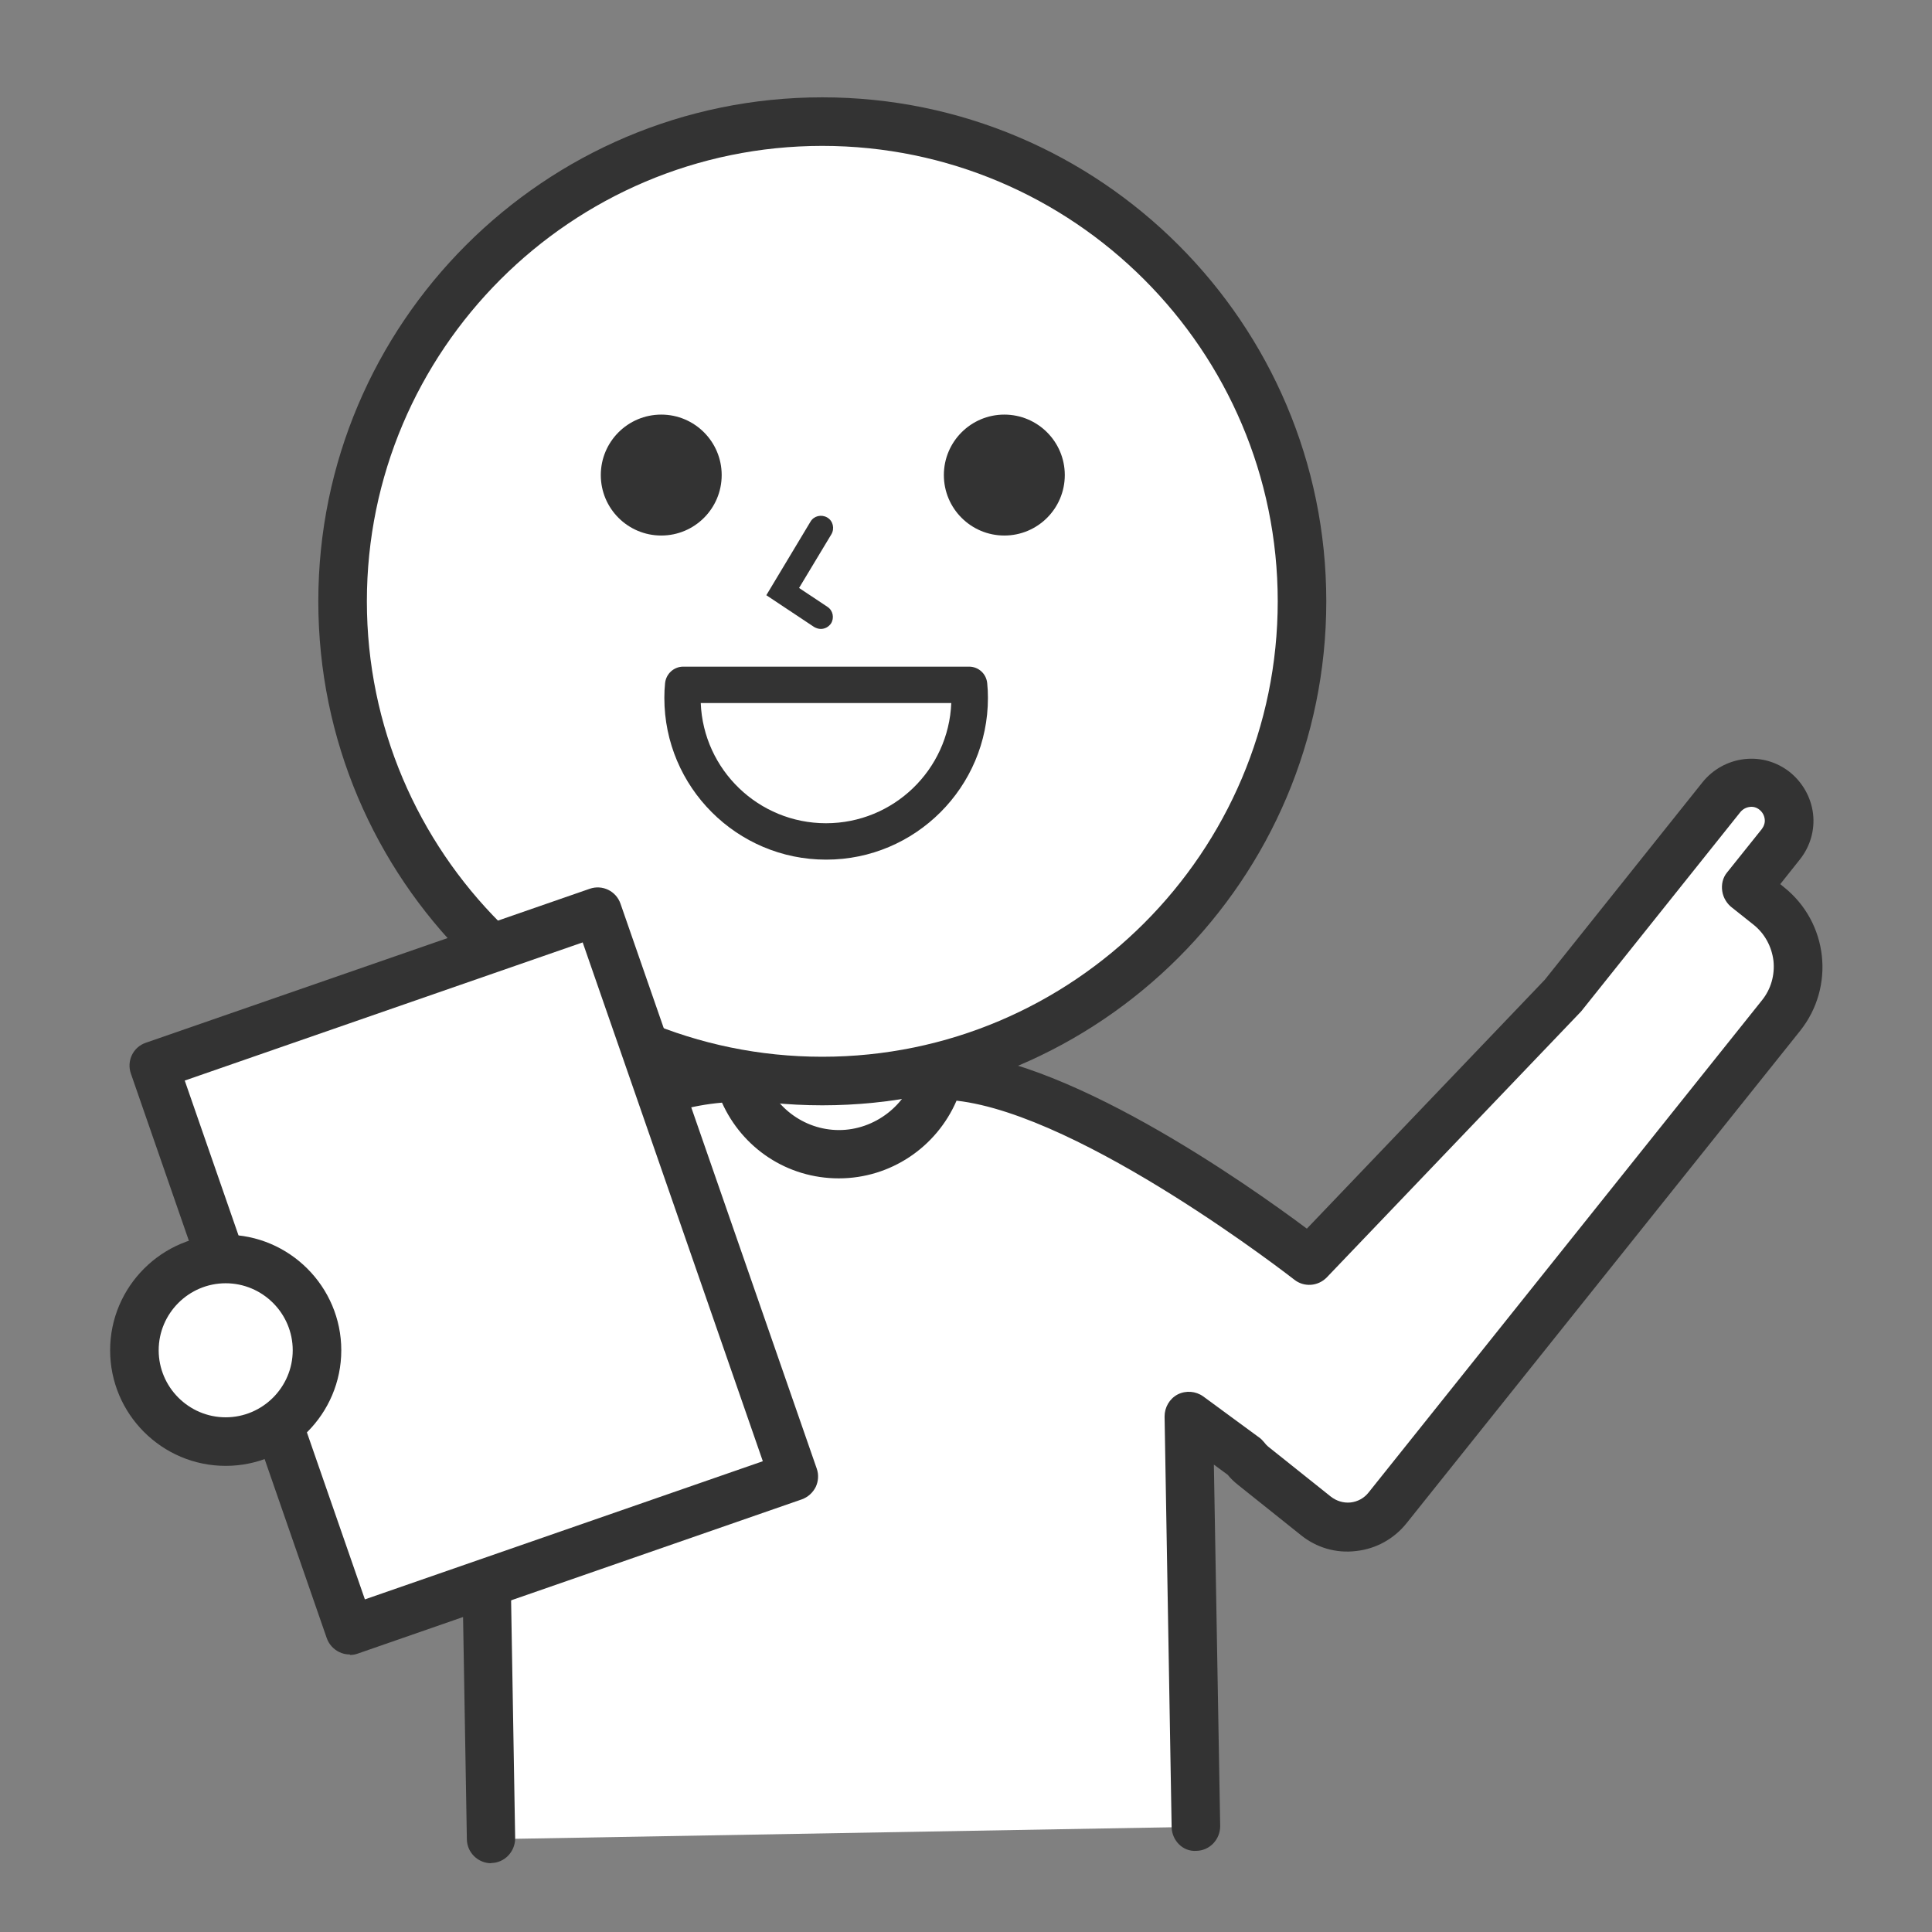
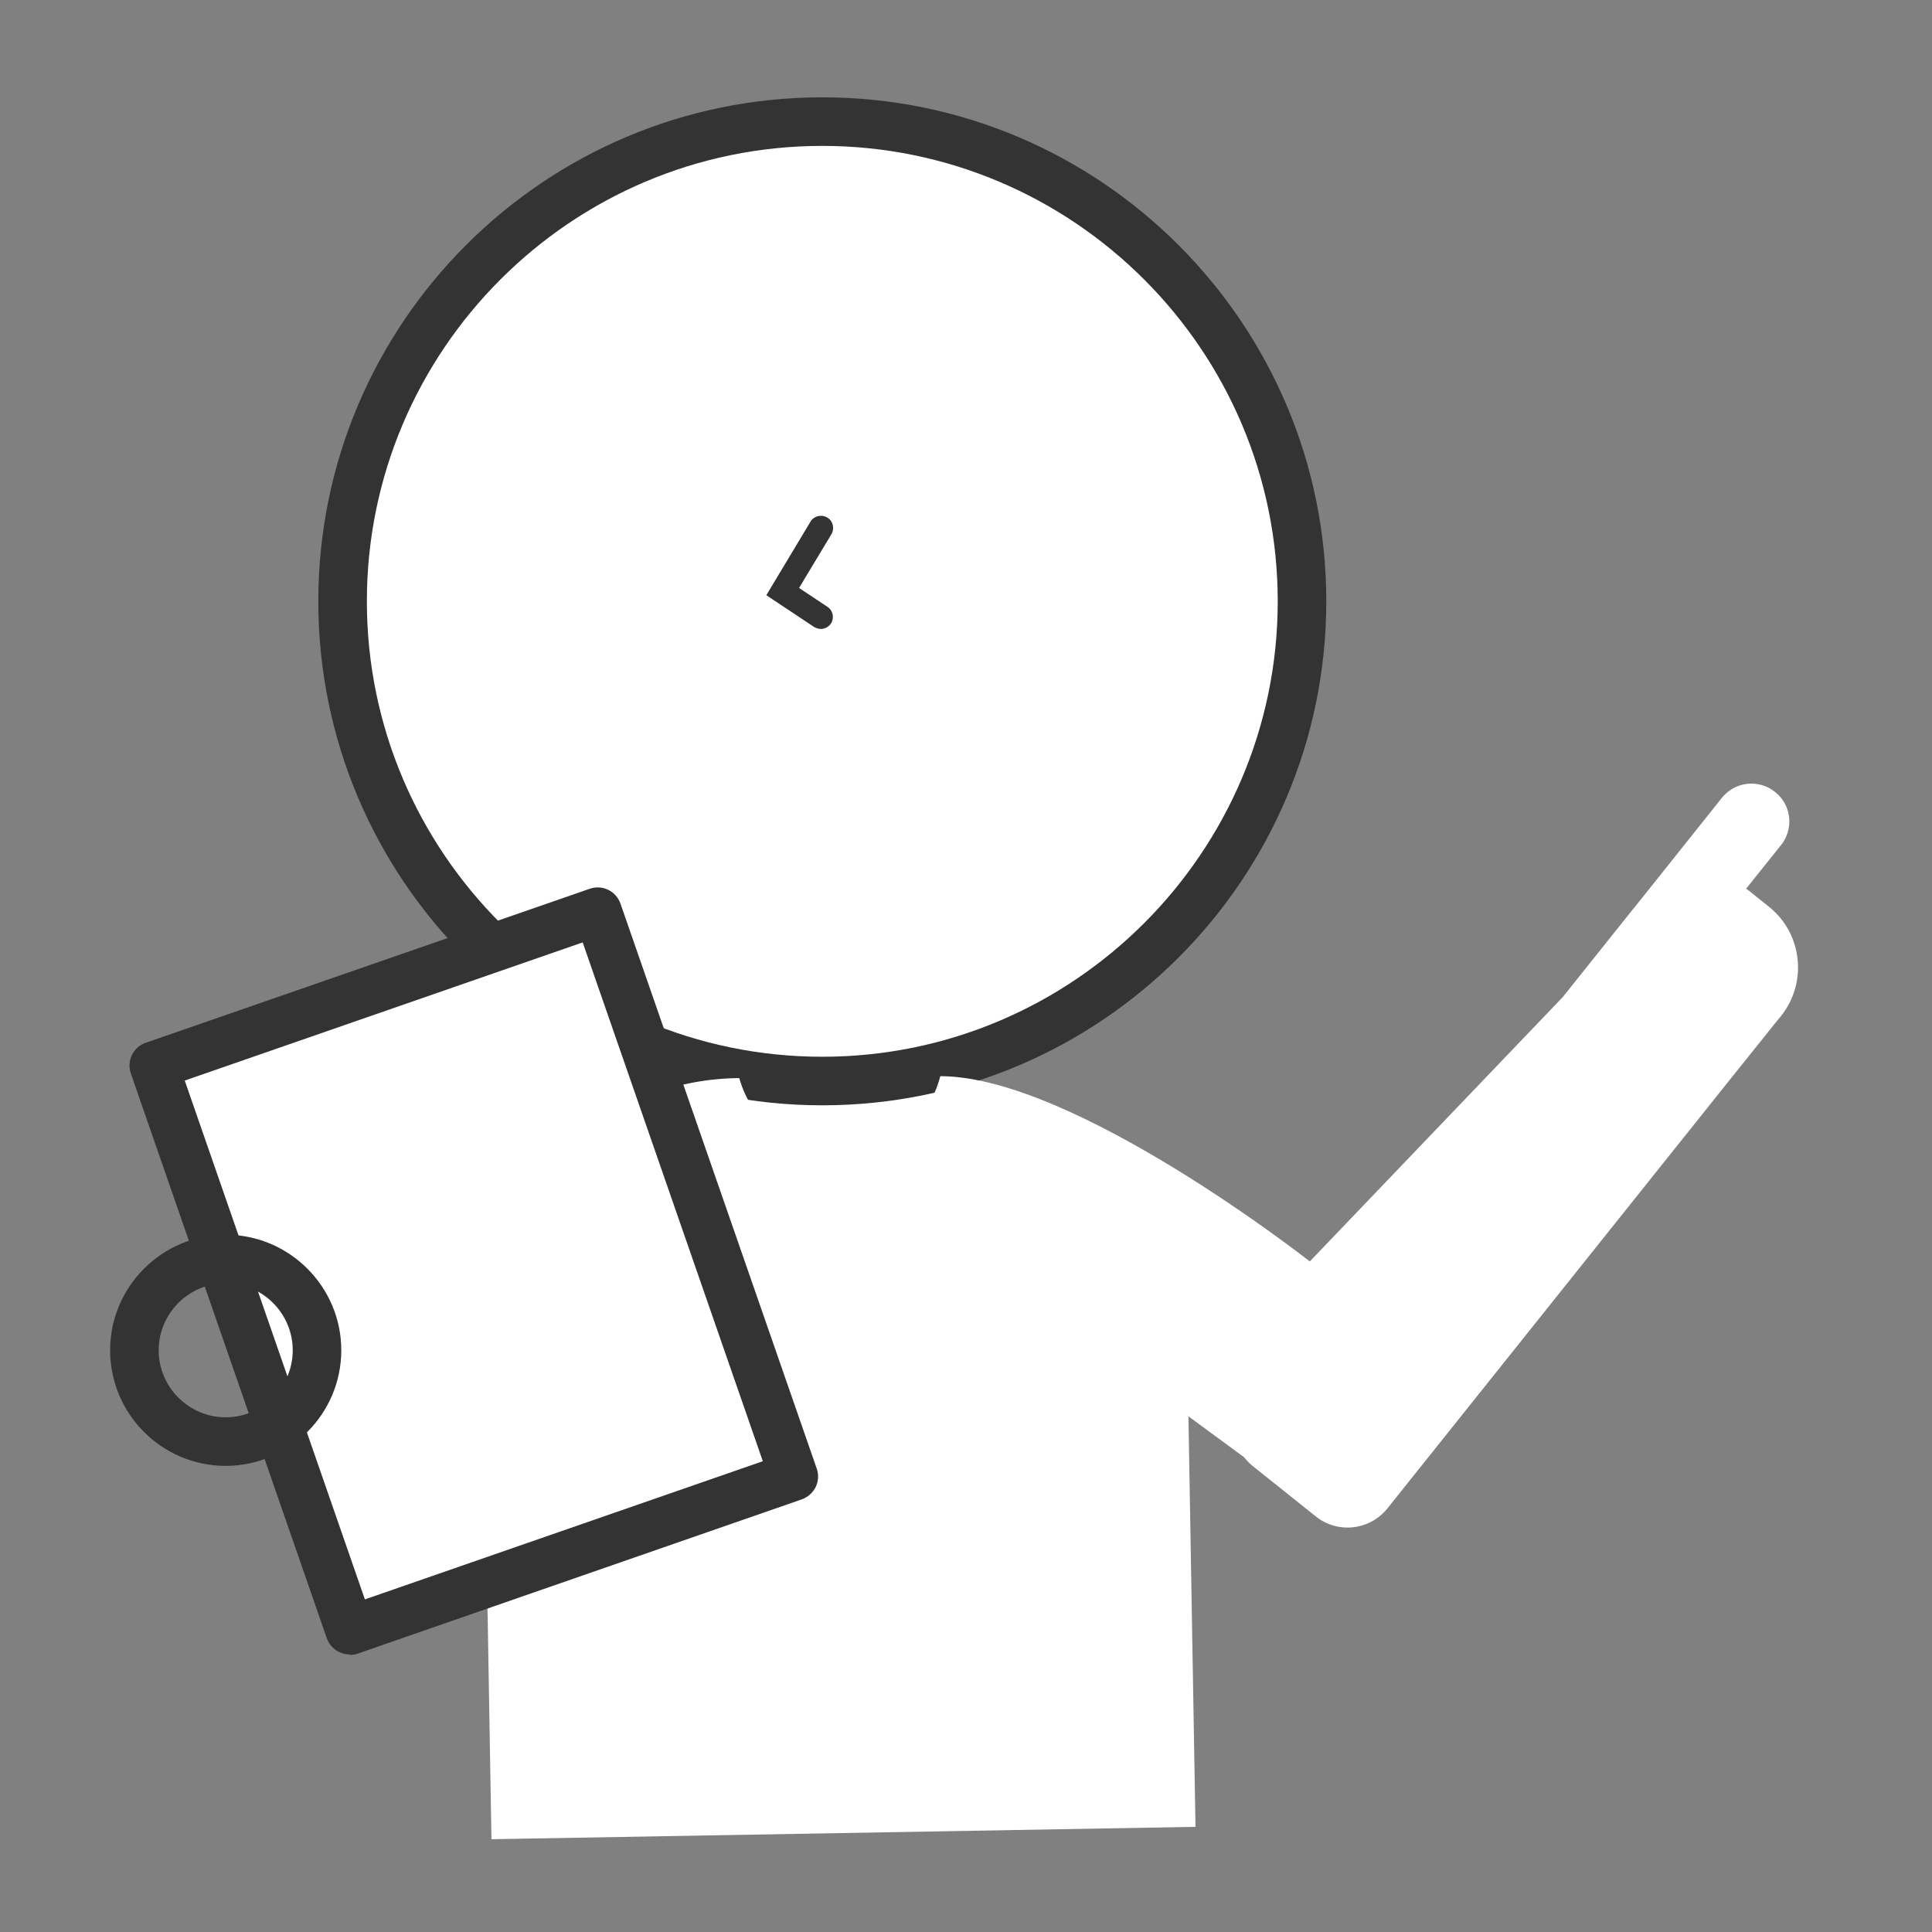
<svg xmlns="http://www.w3.org/2000/svg" width="37" height="37" viewBox="0 0 37 37" fill="none">
  <rect x="0" y="0" width="37" height="37" fill="#808080" stroke="none" />
  <path d="M18.152 18.532H13.717V25.185H18.152V18.532Z" fill="white" />
  <path d="M15.75 20.703C20.824 20.703 24.937 16.59 24.937 11.516C24.937 6.442 20.824 2.329 15.75 2.329C10.676 2.329 6.562 6.442 6.562 11.516C6.562 16.59 10.676 20.703 15.75 20.703Z" fill="white" />
  <path d="M15.748 21.168C10.424 21.168 6.096 16.84 6.096 11.516C6.096 6.192 10.424 1.864 15.748 1.864C21.071 1.864 25.4 6.192 25.4 11.516C25.4 16.84 21.071 21.168 15.748 21.168ZM15.748 2.794C10.94 2.794 7.026 6.709 7.026 11.516C7.026 16.323 10.94 20.238 15.748 20.238C20.555 20.238 24.47 16.323 24.47 11.516C24.47 6.709 20.555 2.794 15.748 2.794Z" fill="#333333" />
-   <path d="M12.664 10.256C13.303 10.256 13.821 9.738 13.821 9.098C13.821 8.459 13.303 7.94 12.664 7.94C12.024 7.94 11.506 8.459 11.506 9.098C11.506 9.738 12.024 10.256 12.664 10.256Z" fill="#333333" />
-   <path d="M19.234 10.256C19.873 10.256 20.392 9.738 20.392 9.098C20.392 8.459 19.873 7.94 19.234 7.94C18.595 7.94 18.076 8.459 18.076 9.098C18.076 9.738 18.595 10.256 19.234 10.256Z" fill="#333333" />
  <path d="M15.72 10.107L14.99 11.325L15.72 11.813" fill="white" />
  <path d="M15.722 12.045C15.675 12.045 15.634 12.031 15.592 12.008L14.676 11.399L15.522 9.99C15.587 9.879 15.731 9.846 15.843 9.911C15.954 9.976 15.987 10.121 15.922 10.232L15.303 11.26L15.847 11.622C15.954 11.692 15.982 11.836 15.913 11.943C15.866 12.008 15.796 12.045 15.717 12.045H15.722Z" fill="#333333" />
  <path d="M13.086 13.116C13.077 13.199 13.072 13.283 13.072 13.367C13.072 14.882 14.304 16.114 15.82 16.114C17.336 16.114 18.568 14.882 18.568 13.367C18.568 13.283 18.563 13.199 18.554 13.116H13.082H13.086Z" fill="white" />
-   <path d="M15.819 16.463C14.113 16.463 12.723 15.073 12.723 13.367C12.723 13.269 12.727 13.176 12.737 13.083C12.755 12.906 12.904 12.767 13.085 12.767H18.558C18.739 12.767 18.888 12.902 18.906 13.083C18.916 13.176 18.92 13.269 18.92 13.367C18.92 15.073 17.53 16.463 15.824 16.463H15.819ZM13.42 13.464C13.471 14.743 14.527 15.766 15.819 15.766C17.112 15.766 18.167 14.743 18.218 13.464H13.42Z" fill="#333333" />
  <path d="M22.895 34.986L22.76 27.124L23.829 27.91C23.876 27.97 23.927 28.026 23.992 28.077L25.196 29.039C25.619 29.379 26.233 29.309 26.572 28.886L33.142 20.661C33.281 20.489 33.802 19.838 33.969 19.629L34.109 19.457C34.62 18.816 34.518 17.876 33.877 17.365L33.472 17.04C33.472 17.04 33.449 17.026 33.439 17.021L34.109 16.184C34.36 15.872 34.309 15.412 33.993 15.166C33.681 14.915 33.225 14.966 32.974 15.282L31.38 17.281L31.24 17.453L29.929 19.095L25.084 24.158C25.084 24.158 20.575 20.61 18.008 20.61C17.785 21.475 17.009 22.117 16.079 22.117C15.149 22.117 14.396 21.494 14.158 20.647H14.112C11.378 20.694 9.202 22.949 9.249 25.683L9.412 35.223" fill="white" />
-   <path d="M9.406 35.683C9.155 35.683 8.946 35.479 8.941 35.228L8.778 25.687C8.727 22.702 11.112 20.229 14.102 20.178H14.148H14.153C14.362 20.178 14.543 20.317 14.599 20.517C14.785 21.182 15.389 21.642 16.068 21.642C16.747 21.642 17.375 21.168 17.547 20.489C17.598 20.285 17.784 20.14 17.998 20.14C20.304 20.14 23.907 22.693 25.028 23.53L29.584 18.764L32.606 14.98C32.806 14.733 33.09 14.575 33.406 14.538C33.727 14.501 34.033 14.594 34.28 14.789C34.526 14.989 34.684 15.273 34.722 15.584C34.759 15.9 34.666 16.212 34.471 16.458L34.094 16.932L34.168 16.993C35.01 17.667 35.149 18.894 34.475 19.741L26.939 29.169C26.697 29.472 26.353 29.662 25.971 29.704C25.586 29.751 25.209 29.639 24.911 29.397L23.707 28.435C23.637 28.379 23.572 28.319 23.512 28.244L23.247 28.049L23.368 34.972C23.368 35.228 23.168 35.441 22.912 35.446C22.652 35.465 22.443 35.246 22.438 34.99L22.303 27.128C22.303 26.952 22.396 26.789 22.554 26.705C22.712 26.626 22.898 26.64 23.042 26.742L24.112 27.528C24.149 27.552 24.177 27.584 24.205 27.616C24.233 27.654 24.261 27.682 24.288 27.705L25.488 28.663C25.595 28.746 25.73 28.788 25.864 28.774C25.999 28.76 26.125 28.691 26.209 28.584L33.745 19.155C33.917 18.941 33.992 18.671 33.964 18.401C33.931 18.132 33.801 17.886 33.587 17.713L33.178 17.388C33.076 17.314 33.001 17.193 32.983 17.067C32.964 16.942 32.992 16.811 33.071 16.714L33.741 15.877C33.782 15.821 33.806 15.756 33.796 15.686C33.787 15.617 33.755 15.556 33.699 15.51C33.643 15.463 33.578 15.444 33.508 15.454C33.438 15.463 33.378 15.496 33.331 15.551L30.281 19.369L25.409 24.464C25.241 24.636 24.972 24.655 24.786 24.506C24.744 24.474 20.746 21.354 18.319 21.079C17.933 21.972 17.054 22.567 16.064 22.567C15.073 22.567 14.218 21.986 13.827 21.117C11.47 21.321 9.662 23.297 9.703 25.664L9.866 35.204C9.866 35.46 9.666 35.674 9.41 35.679H9.401L9.406 35.683Z" fill="#333333" />
  <path d="M11.446 17.453L2.947 20.404L6.702 31.218L15.201 28.267L11.446 17.453Z" fill="white" />
  <path d="M6.7 31.685C6.63 31.685 6.561 31.671 6.495 31.638C6.384 31.583 6.3 31.49 6.258 31.373L2.506 20.559C2.423 20.317 2.548 20.052 2.795 19.969L11.294 17.021C11.535 16.937 11.8 17.063 11.884 17.309L15.641 28.124C15.683 28.24 15.673 28.37 15.622 28.477C15.566 28.588 15.473 28.672 15.357 28.714L6.858 31.666C6.807 31.685 6.756 31.694 6.705 31.694L6.7 31.685ZM3.538 20.694L6.988 30.63L14.609 27.984L11.159 18.048L3.538 20.694Z" fill="#333333" />
-   <path d="M4.324 27.608C5.29 27.608 6.072 26.825 6.072 25.859C6.072 24.894 5.29 24.111 4.324 24.111C3.359 24.111 2.576 24.894 2.576 25.859C2.576 26.825 3.359 27.608 4.324 27.608Z" fill="white" />
  <path d="M4.322 28.073C3.1 28.073 2.109 27.078 2.109 25.859C2.109 24.641 3.104 23.646 4.322 23.646C5.541 23.646 6.536 24.641 6.536 25.859C6.536 27.078 5.541 28.073 4.322 28.073ZM4.322 24.576C3.616 24.576 3.039 25.153 3.039 25.859C3.039 26.566 3.616 27.143 4.322 27.143C5.029 27.143 5.606 26.566 5.606 25.859C5.606 25.153 5.029 24.576 4.322 24.576Z" fill="#333333" />
</svg>